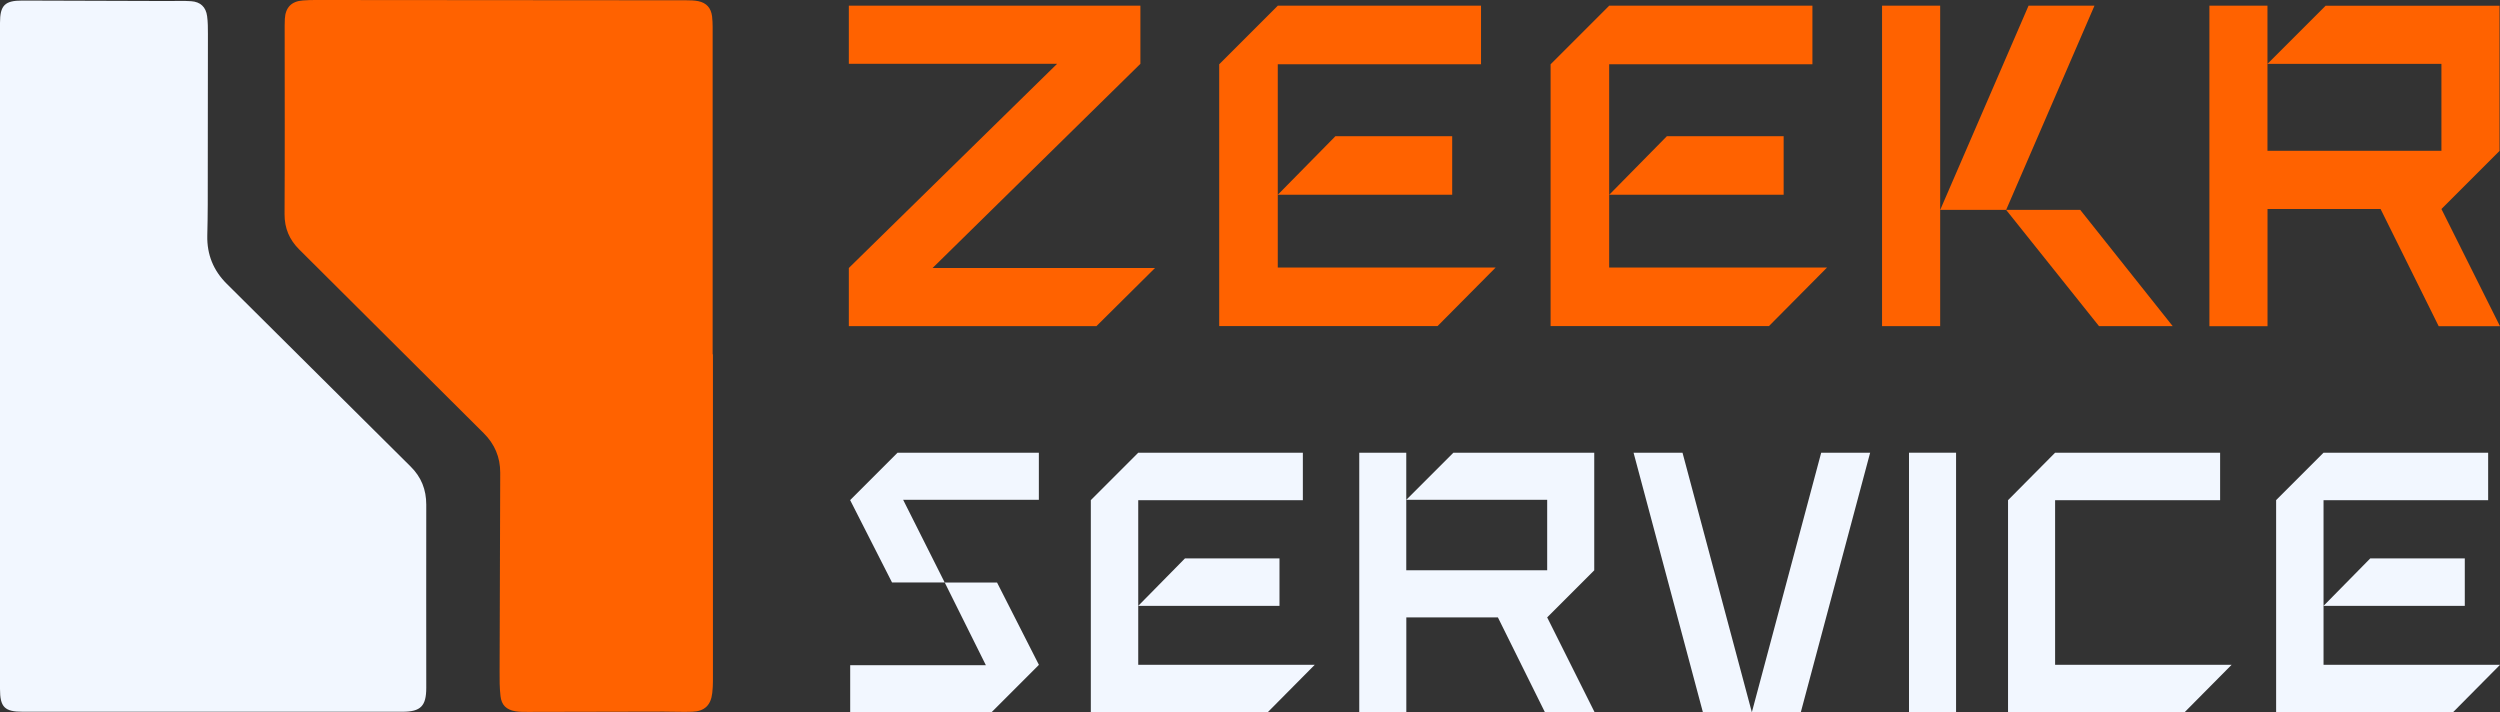
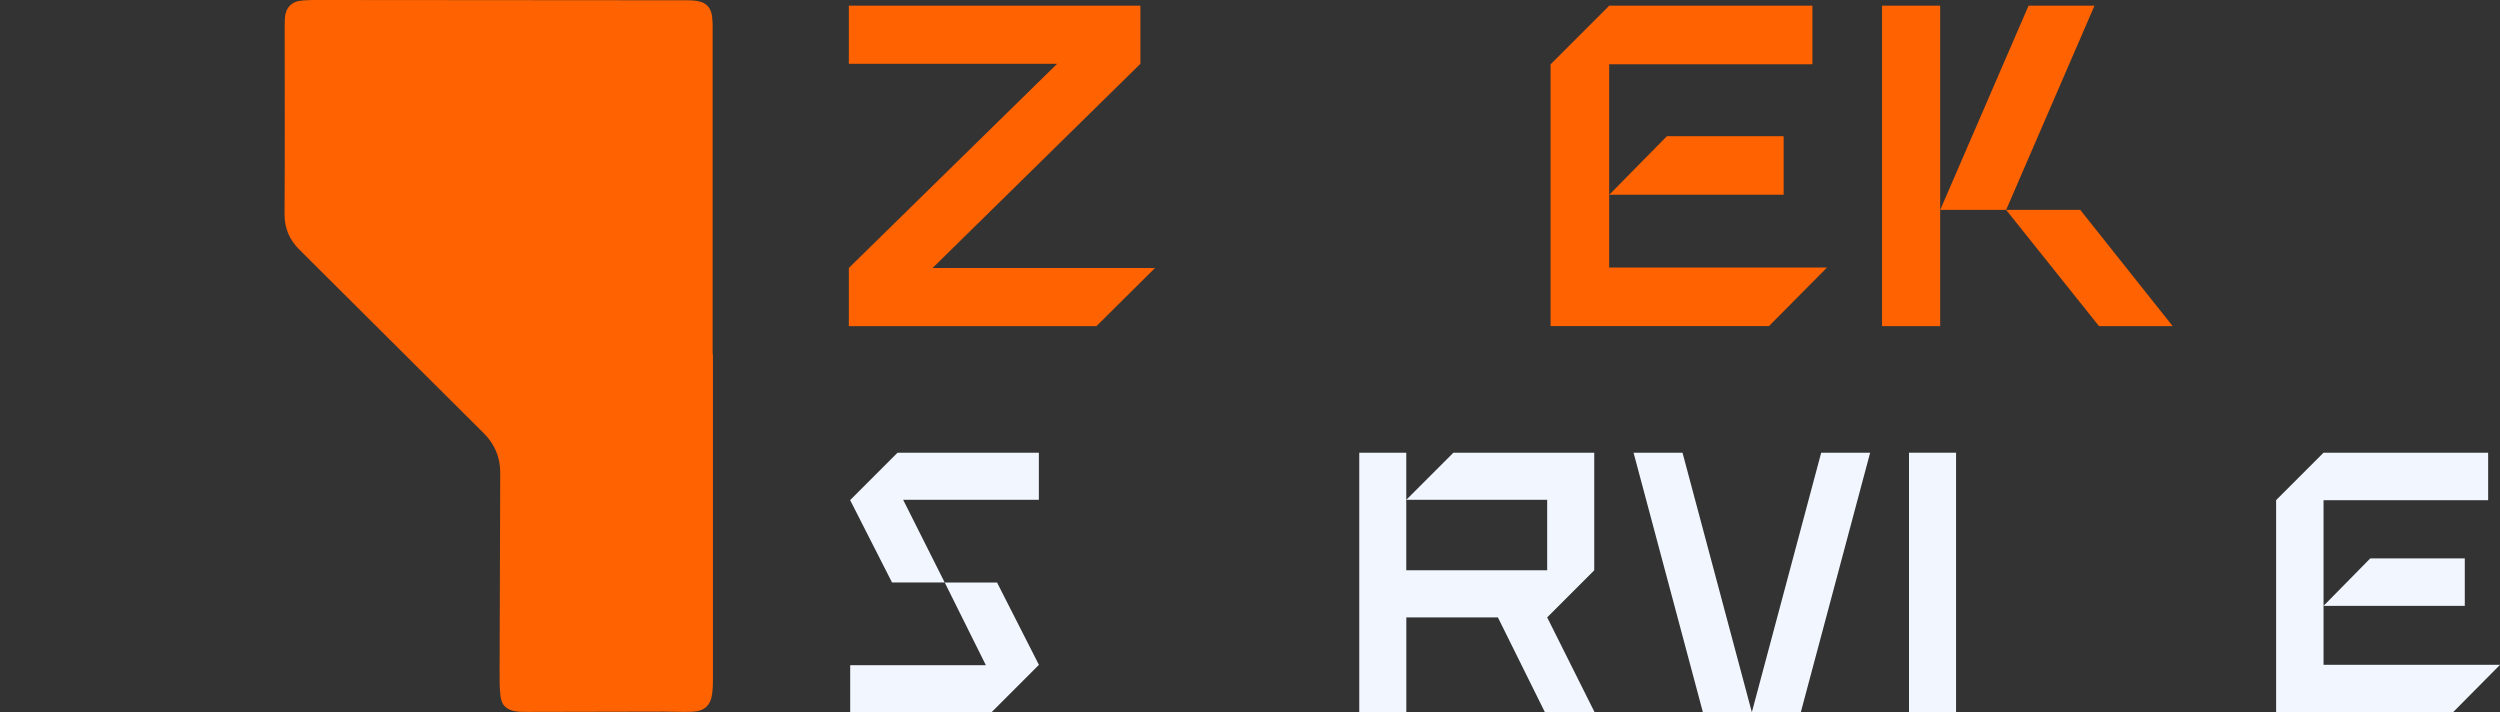
<svg xmlns="http://www.w3.org/2000/svg" id="_Слой_2" data-name="Слой_2" viewBox="0 0 438.75 125">
  <rect x="0" y="0" width="438.75" height="125" fill="#333333" stroke="none" />
  <defs>
    <style> .cls-1 { fill: #ff6200; } .cls-2 { fill: #f2f7ff; } </style>
  </defs>
  <g id="_Слой_1-2" data-name="Слой_1">
    <g>
      <g>
        <path class="cls-1" d="M148.97,47.03l36.55-35.83h-36.55V1h51.17v10.2l-36.47,35.83h39.04l-10.28,10.2h-43.46v-10.2Z" />
-         <path class="cls-1" d="M213.97,11.28l10.28-10.28h35.67v10.28h-35.67v35.67h38.24l-10.2,10.28h-38.32V11.28ZM234.37,23.9h20.49v10.28h-30.61l10.12-10.28Z" />
        <path class="cls-1" d="M272.13,11.28l10.28-10.28h35.67v10.28h-35.67v35.67h38.24l-10.2,10.28h-38.32V11.28ZM292.54,23.9h20.49v10.28h-30.61l10.12-10.28Z" />
        <path class="cls-1" d="M330.3,57.24V1h10.2v56.24h-10.2ZM356.01,1h11.57l-15.5,35.83h-11.57l15.5-35.83ZM365.08,36.83l16.23,20.41h-12.93l-16.31-20.41h13.01Z" />
-         <path class="cls-1" d="M387.74,1h10.2v25.47h30.53v-15.26h-30.53l10.2-10.2h30.53v25.47l-10.2,10.2,10.28,20.57h-10.76l-10.2-20.57h-19.84v20.57h-10.2V1Z" />
      </g>
      <g>
        <path class="cls-2" d="M157.53,79.45h24.79v8.26h-23.82l7.29,14.51h-9.24l-7.35-14.45,8.33-8.33ZM149.2,116.74h23.82l-7.22-14.51h9.18l7.35,14.45-8.33,8.33h-24.79v-8.26Z" />
-         <path class="cls-2" d="M191.43,87.78l8.33-8.33h28.89v8.33h-28.89v28.89h30.98l-8.26,8.33h-31.04v-37.22ZM207.96,98h16.59v8.33h-24.79l8.2-8.33Z" />
        <path class="cls-2" d="M238.54,79.45h8.26v20.63h24.73v-12.36h-24.73l8.26-8.26h24.73v20.63l-8.26,8.26,8.33,16.66h-8.72l-8.26-16.66h-16.07v16.66h-8.26v-45.55Z" />
        <path class="cls-2" d="M298.86,125l-12.17-45.55h8.59l12.17,45.55h-8.59ZM319.62,79.45h8.59l-12.17,45.55h-8.59l12.17-45.55Z" />
        <path class="cls-2" d="M335.03,79.45h8.26v45.55h-8.26v-45.55Z" />
-         <path class="cls-2" d="M352.41,87.78l8.26-8.33h28.96v8.33h-28.96v28.89h30.98l-8.26,8.33h-30.98v-37.22Z" />
        <path class="cls-2" d="M399.45,87.78l8.33-8.33h28.89v8.33h-28.89v28.89h30.98l-8.26,8.33h-31.04v-37.22ZM415.98,98h16.59v8.33h-24.79l8.2-8.33Z" />
      </g>
      <g>
        <path class="cls-1" d="M125.12,62.18c0,19.11,0,38.22,0,57.34,0,.7-.04,1.41-.12,2.11-.24,2.12-1.34,3.2-3.49,3.28-1.67.06-3.35-.02-5.02-.02-7.95.01-15.89.04-23.84.05-.73,0-1.47.01-2.19-.11-1.6-.28-2.44-1.07-2.62-2.67-.17-1.45-.17-2.92-.16-4.38.03-11.61.07-23.22.11-34.83,0-2.72-.97-5.02-2.92-6.95-10.79-10.73-21.56-21.48-32.35-32.21-1.74-1.73-2.59-3.73-2.58-6.23.06-10.64.02-21.28.02-31.92,0-.78-.01-1.56.03-2.34.11-1.99,1.16-3.07,3.14-3.22C53.99,0,54.86,0,55.72,0c21.57.01,43.14.03,64.71.05.7,0,1.42.02,2.1.15,1.45.29,2.26,1.2,2.44,2.68.07.62.1,1.25.1,1.88,0,19.14,0,38.28,0,57.42h.05Z" />
-         <path class="cls-2" d="M0,62.46C0,42.98,0,23.5,0,4.02,0,.95.84.09,3.9.1c8.55.02,17.1.05,25.65.08,1.33,0,2.66-.06,3.99.03,1.64.11,2.6,1.02,2.81,2.64.14,1.03.14,2.08.14,3.13,0,9.96-.01,19.92-.03,29.89,0,1.83-.04,3.66-.08,5.49-.07,3.31,1.07,6.12,3.43,8.46,6.68,6.63,13.35,13.27,20.02,19.9,4.08,4.06,8.15,8.12,12.24,12.16,1.87,1.85,2.74,4.05,2.74,6.68-.02,10.72,0,21.44,0,32.16,0,3.19-.98,4.19-4.16,4.19-22.22,0-44.45,0-66.67,0C.8,124.92,0,124.09,0,120.9c0-19.48,0-38.96,0-58.44,0,0,0,0,0,0Z" />
      </g>
    </g>
  </g>
</svg>